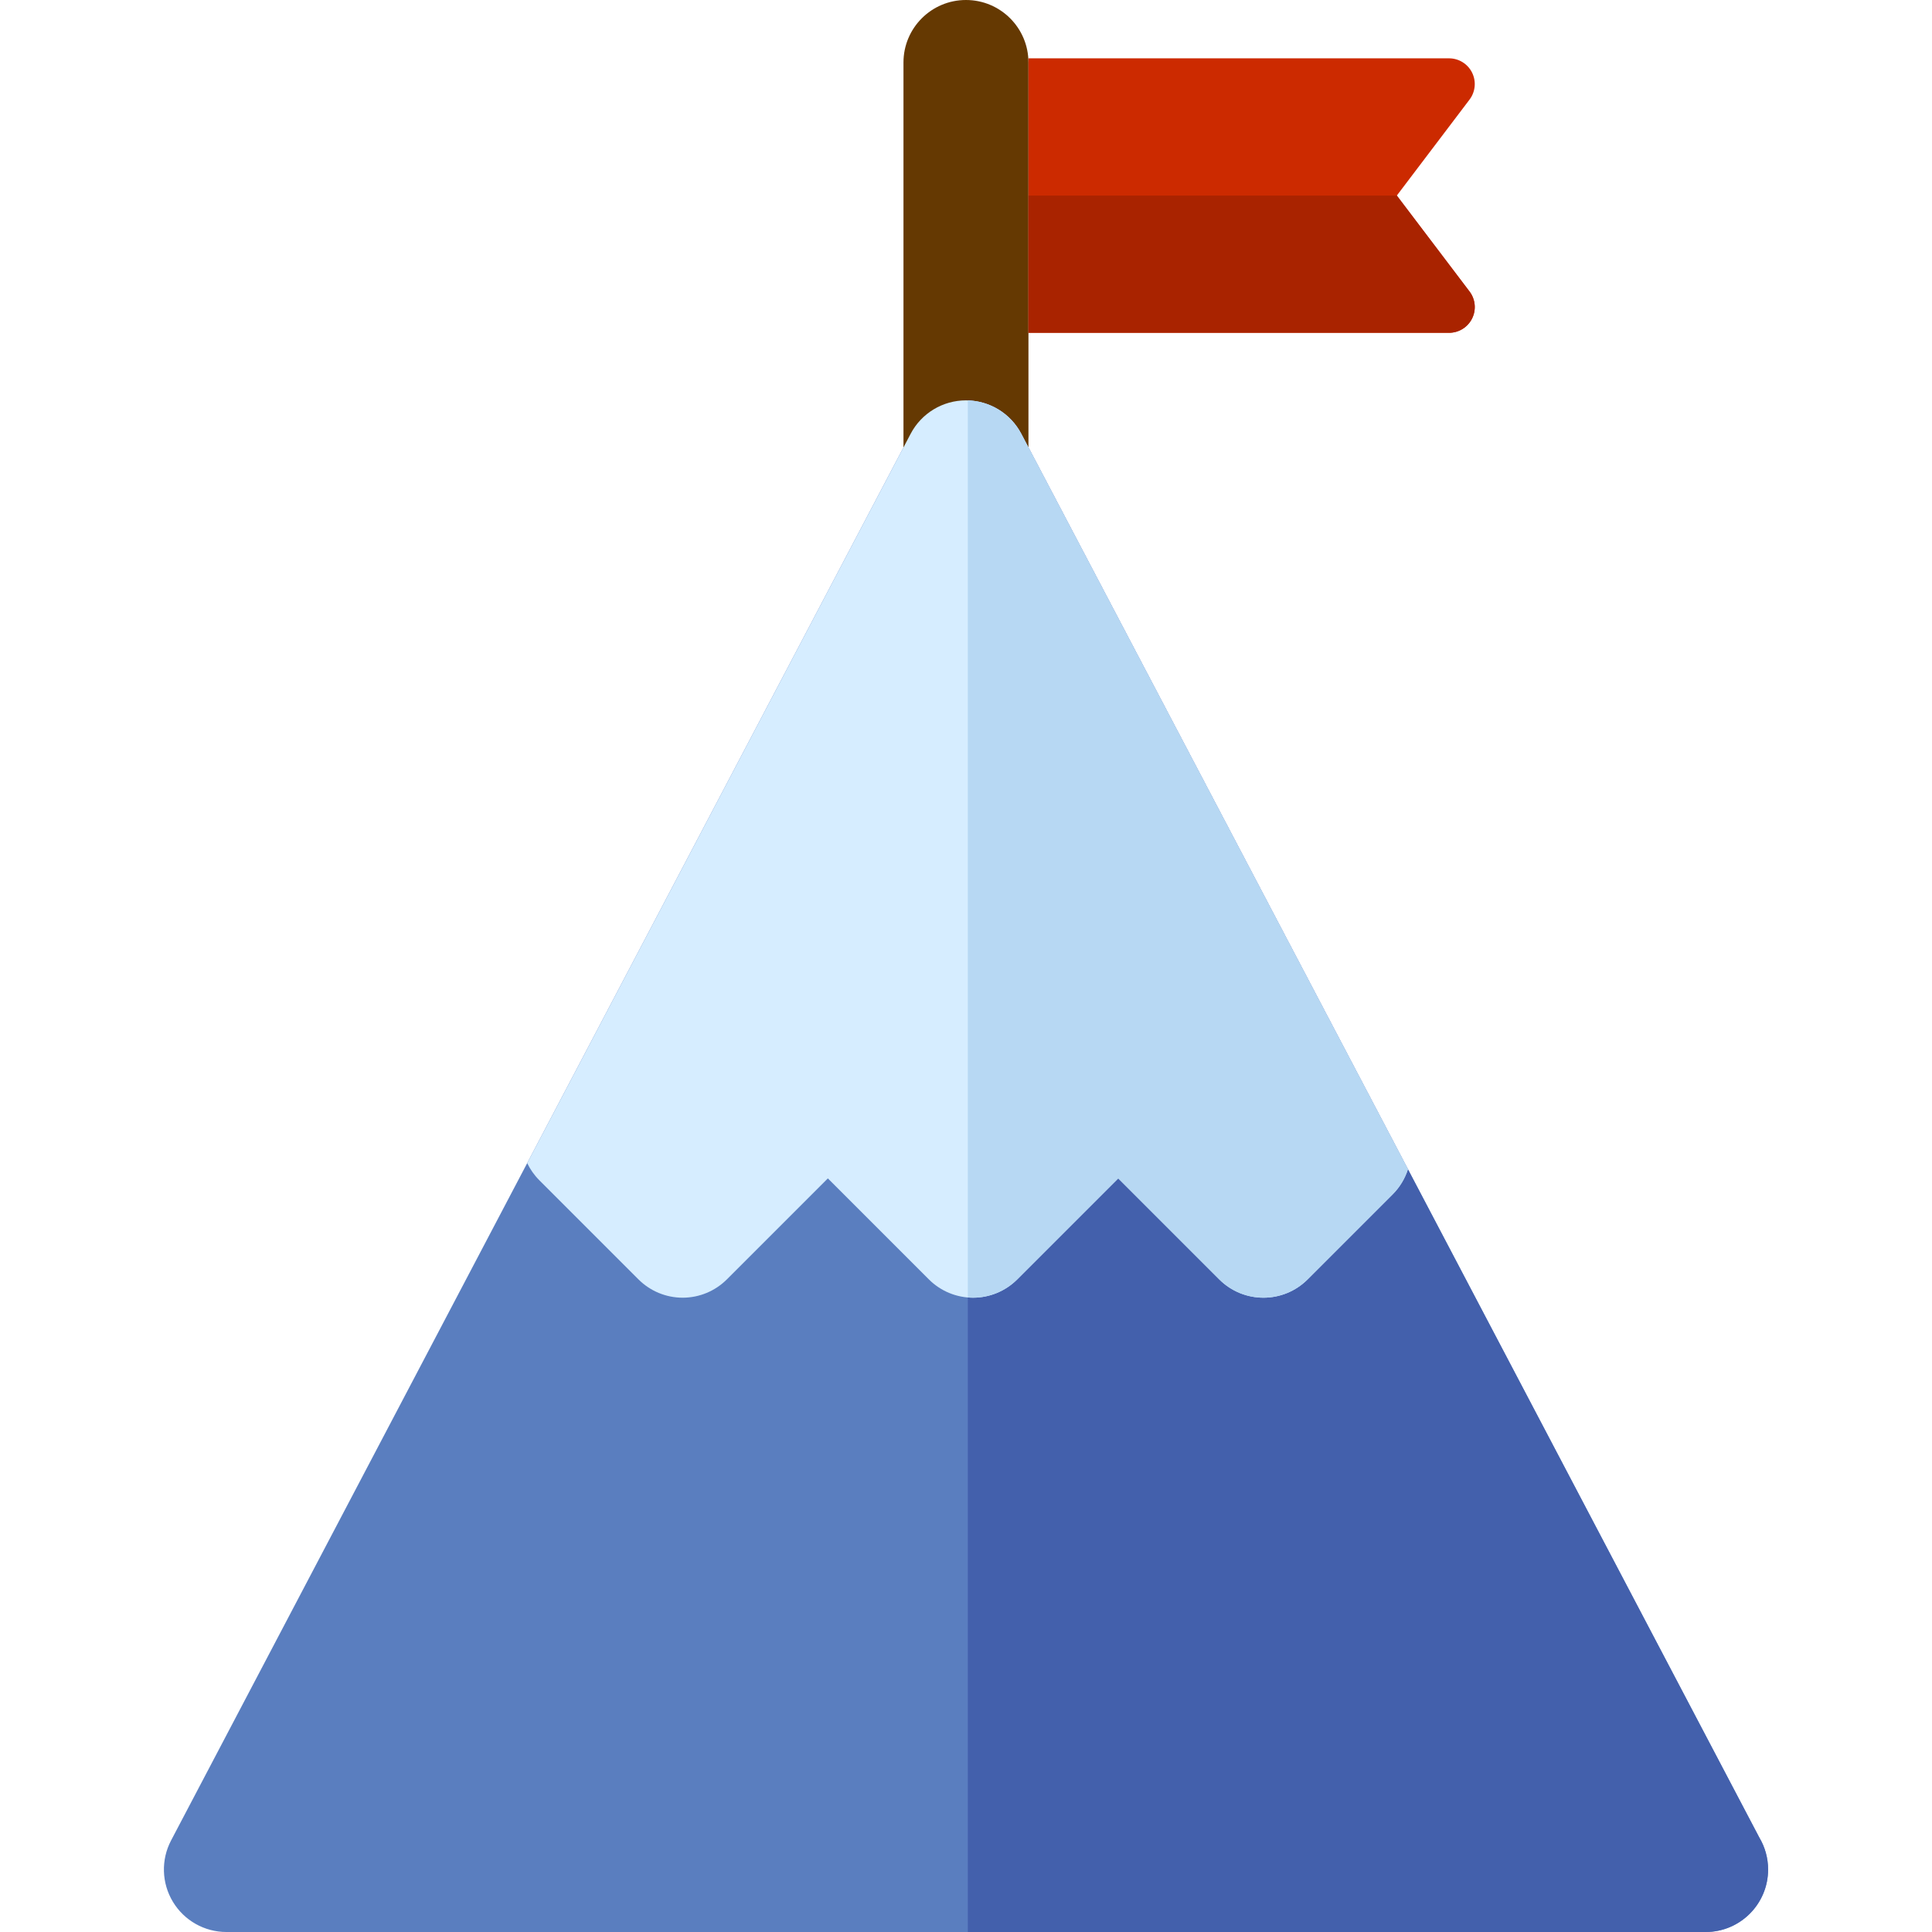
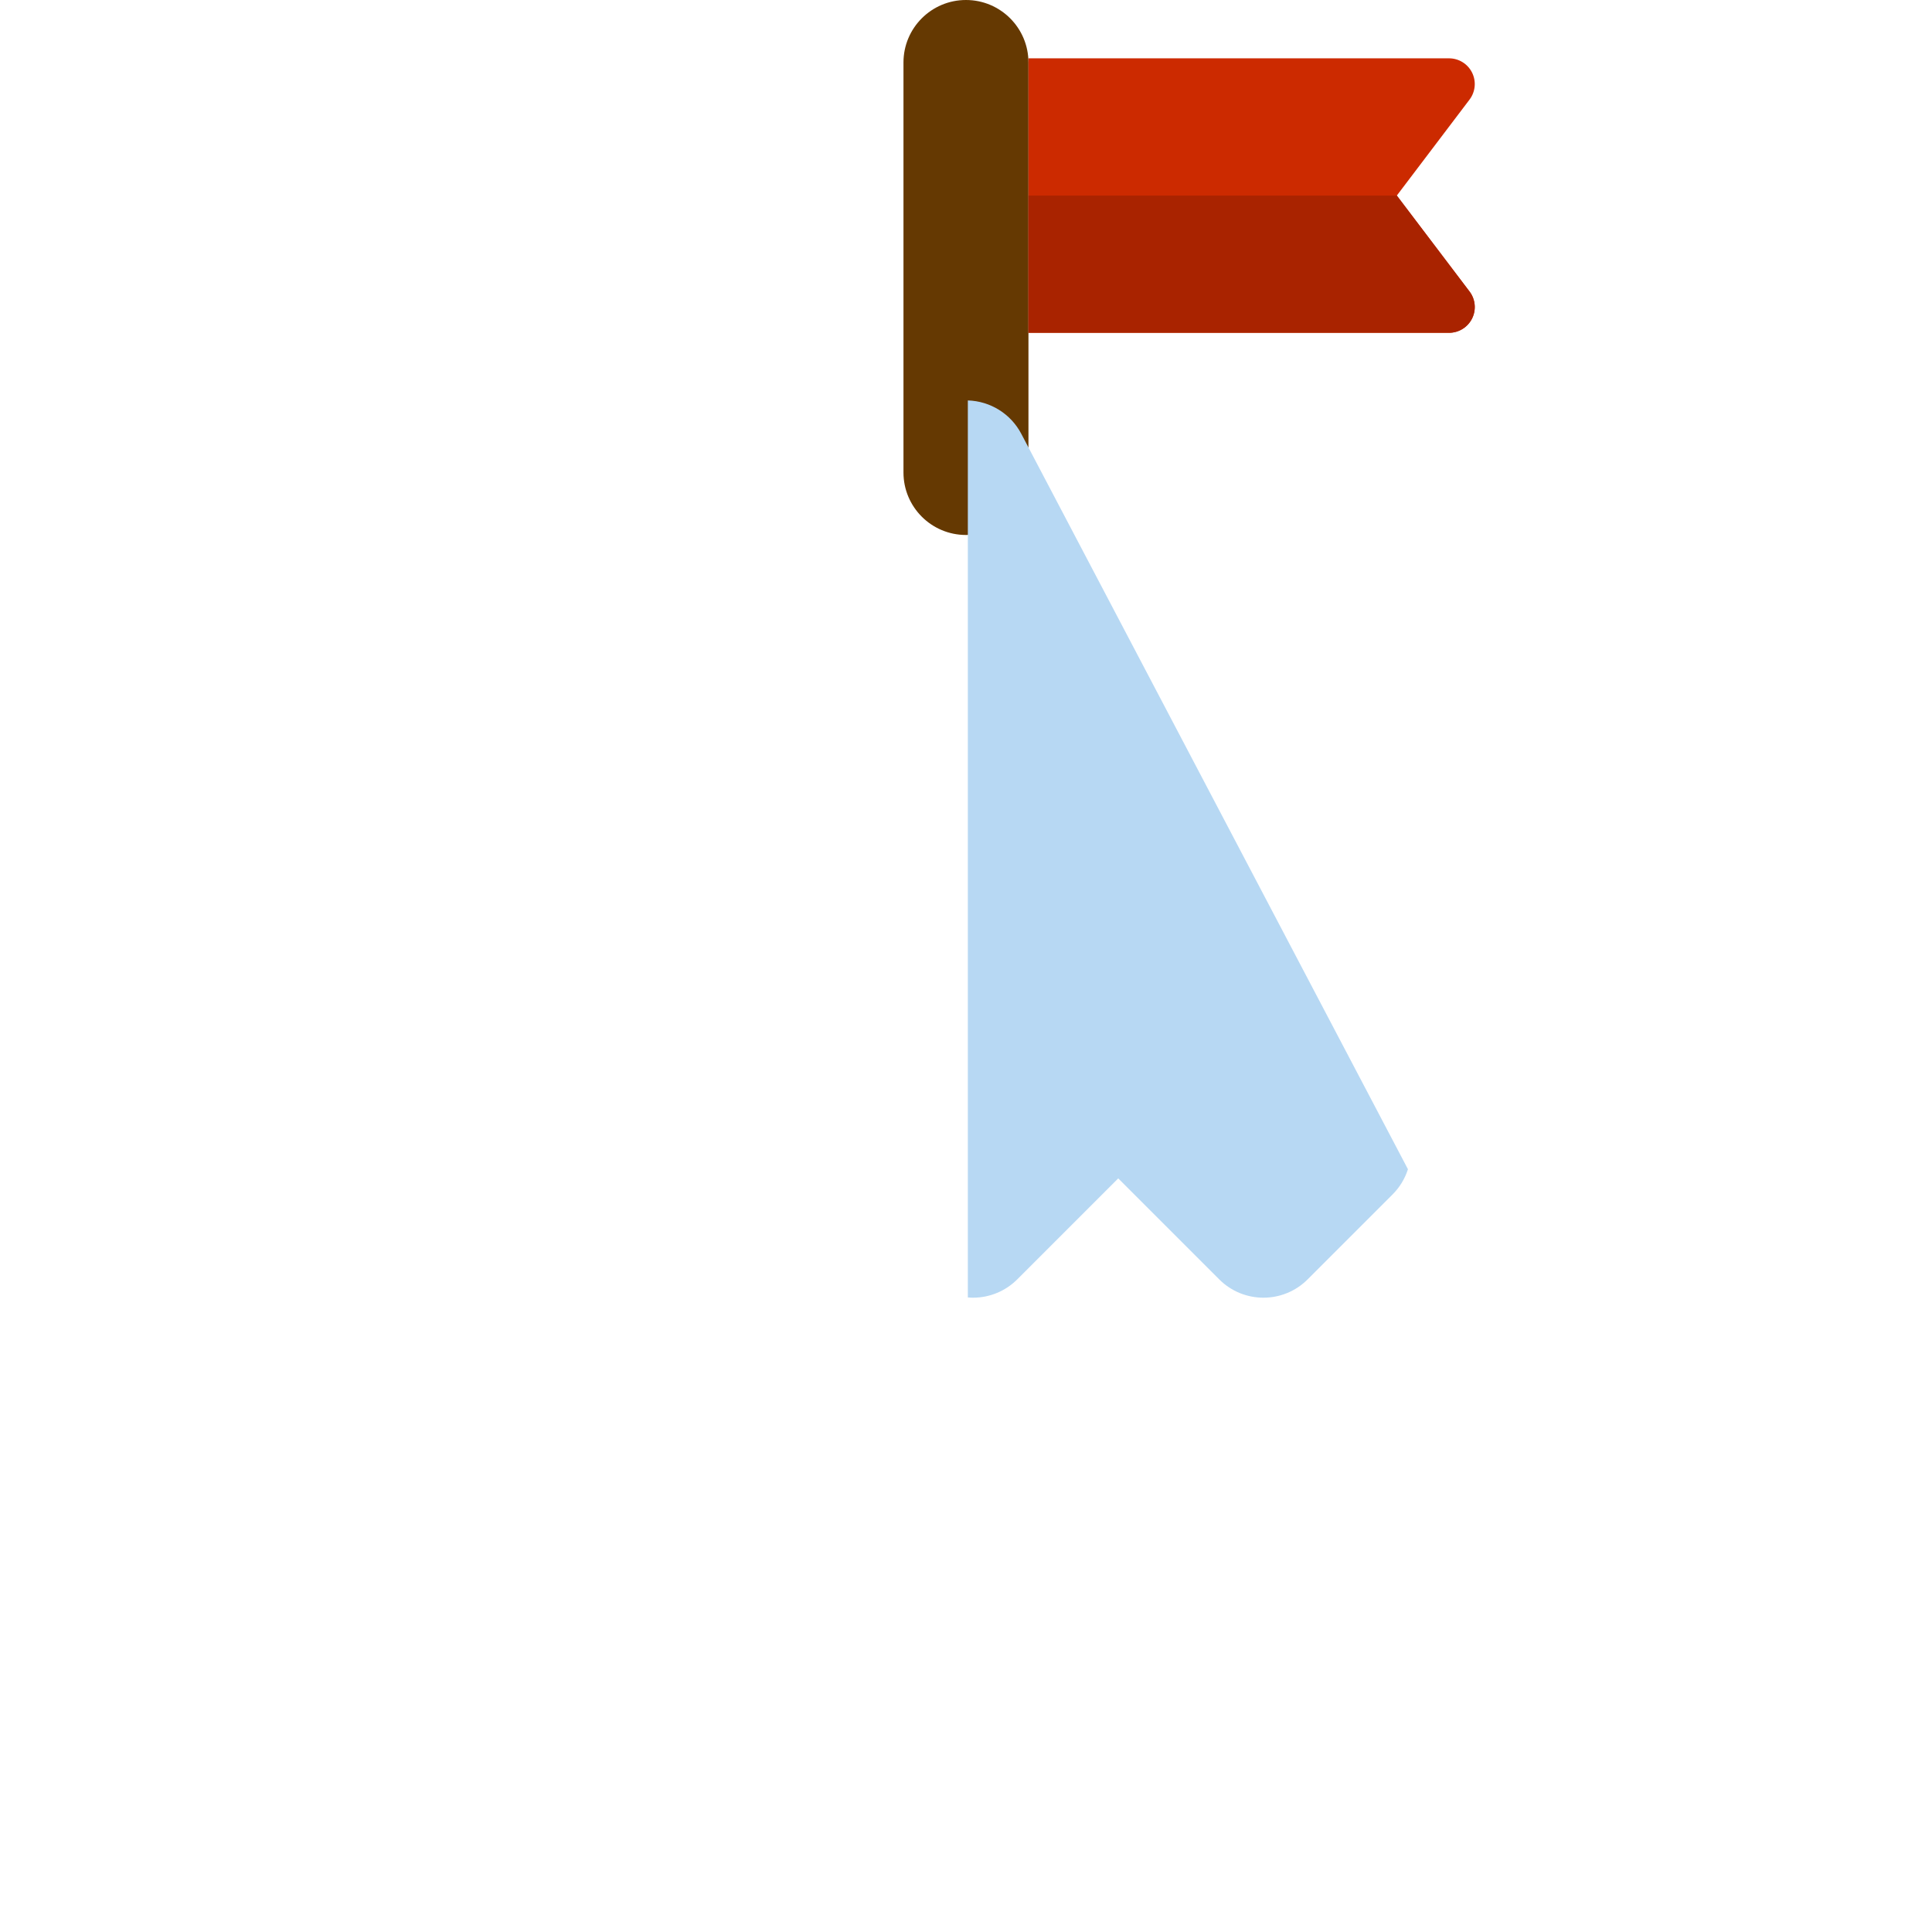
<svg xmlns="http://www.w3.org/2000/svg" version="1.1" id="Layer_1" x="0px" y="0px" viewBox="0 0 512 512" style="enable-background:new 0 0 512 512;" xml:space="preserve">
-   <path style="fill:#5A7EBF;" d="M466.245,486.984L270.647,114.956c-2.863-5.445-8.507-8.855-14.658-8.855  c-6.151,0-11.796,3.409-14.659,8.855L45.34,487.732c-2.698,5.134-2.516,11.305,0.484,16.27c2.999,4.965,8.375,7.999,14.175,7.999  H451.98c0.009,0,0.018,0,0.022,0c9.147,0,16.561-7.415,16.561-16.561C468.563,492.35,467.717,489.459,466.245,486.984z" />
  <path style="fill:#653902;" d="M255.99,0c-9.146,0-16.561,7.415-16.561,16.561v108.653c0,9.146,7.415,16.561,16.561,16.561  s16.561-7.415,16.561-16.561V16.561C272.55,7.415,265.136,0,255.99,0z" />
  <path style="fill:#CC2A00;" d="M370.171,51.825l19.271-25.431c1.563-2.063,1.824-4.834,0.671-7.152  c-1.152-2.319-3.518-3.785-6.107-3.785H272.55v72.736h111.458c2.589,0,4.954-1.466,6.107-3.785c1.152-2.319,0.892-5.089-0.671-7.152  L370.171,51.825z" />
-   <path style="fill:#4360AC;" d="M466.245,486.984L270.647,114.956c-2.784-5.297-8.204-8.658-14.16-8.837V512H451.98  c0.009,0,0.018,0,0.022,0c9.147,0,16.561-7.415,16.561-16.561C468.563,492.35,467.717,489.459,466.245,486.984z" />
-   <path style="fill:#D6EDFF;" d="M270.647,114.956c-2.863-5.445-8.507-8.855-14.658-8.855c-6.151,0-11.796,3.409-14.659,8.855  L139.713,308.235c0.793,1.651,1.863,3.191,3.211,4.539l26.278,26.278c3.106,3.106,7.318,4.851,11.71,4.851  c4.393,0,8.604-1.746,11.711-4.851l26.767-26.767l26.768,26.767c3.106,3.106,7.318,4.851,11.71,4.851  c4.393,0,8.605-1.746,11.71-4.851l26.767-26.767l26.767,26.767c3.234,3.234,7.472,4.851,11.71,4.851c4.237,0,8.477-1.617,11.71-4.85  l22.524-22.523c1.913-1.913,3.279-4.21,4.064-6.67L270.647,114.956z" />
  <path style="fill:#B7D8F3;" d="M270.647,114.956c-2.784-5.297-8.204-8.658-14.16-8.837v237.715c0.457,0.039,0.916,0.068,1.379,0.068  c4.393,0,8.605-1.746,11.71-4.851l26.767-26.767l26.767,26.767c3.234,3.234,7.472,4.851,11.71,4.851c4.237,0,8.477-1.617,11.71-4.85  l22.524-22.523c1.913-1.913,3.279-4.21,4.064-6.67L270.647,114.956z" />
  <path style="fill:#A92300;" d="M370.171,51.825h-97.62v36.368h111.458c2.589,0,4.954-1.466,6.107-3.785  c1.152-2.319,0.892-5.089-0.671-7.152L370.171,51.825z" />
  <g>
</g>
  <g>
</g>
  <g>
</g>
  <g>
</g>
  <g>
</g>
  <g>
</g>
  <g>
</g>
  <g>
</g>
  <g>
</g>
  <g>
</g>
  <g>
</g>
  <g>
</g>
  <g>
</g>
  <g>
</g>
  <g>
</g>
</svg>